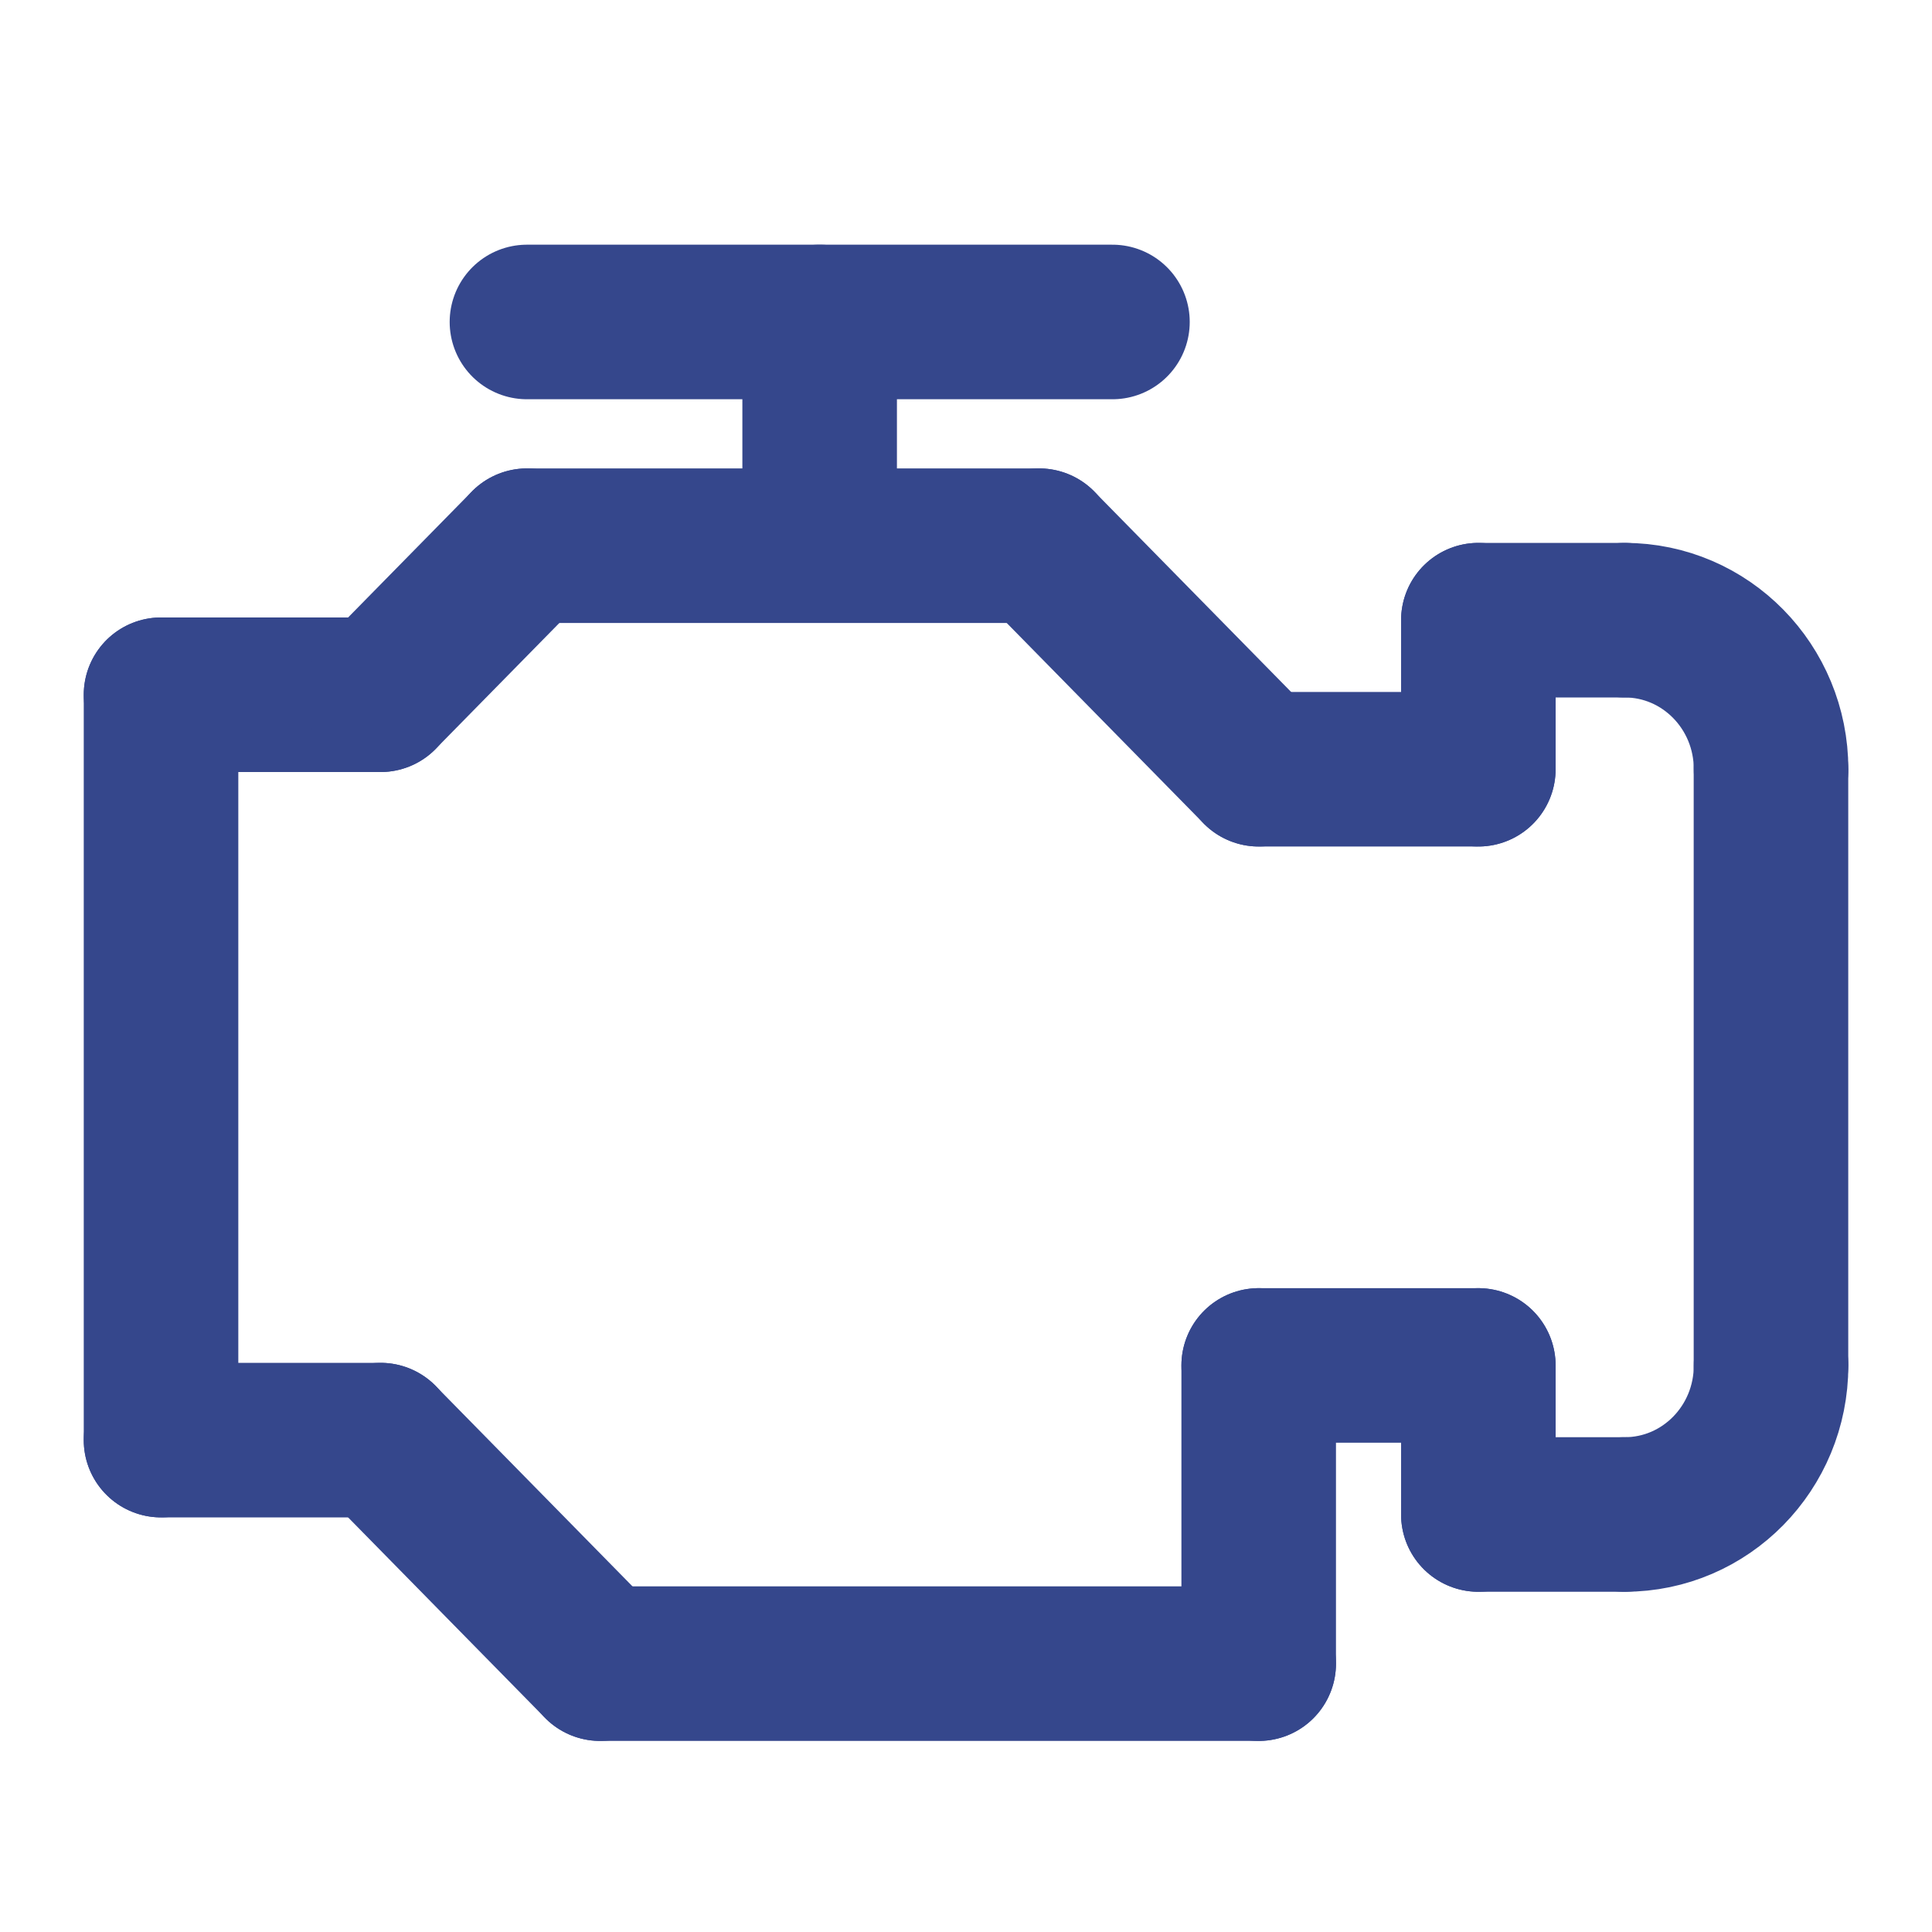
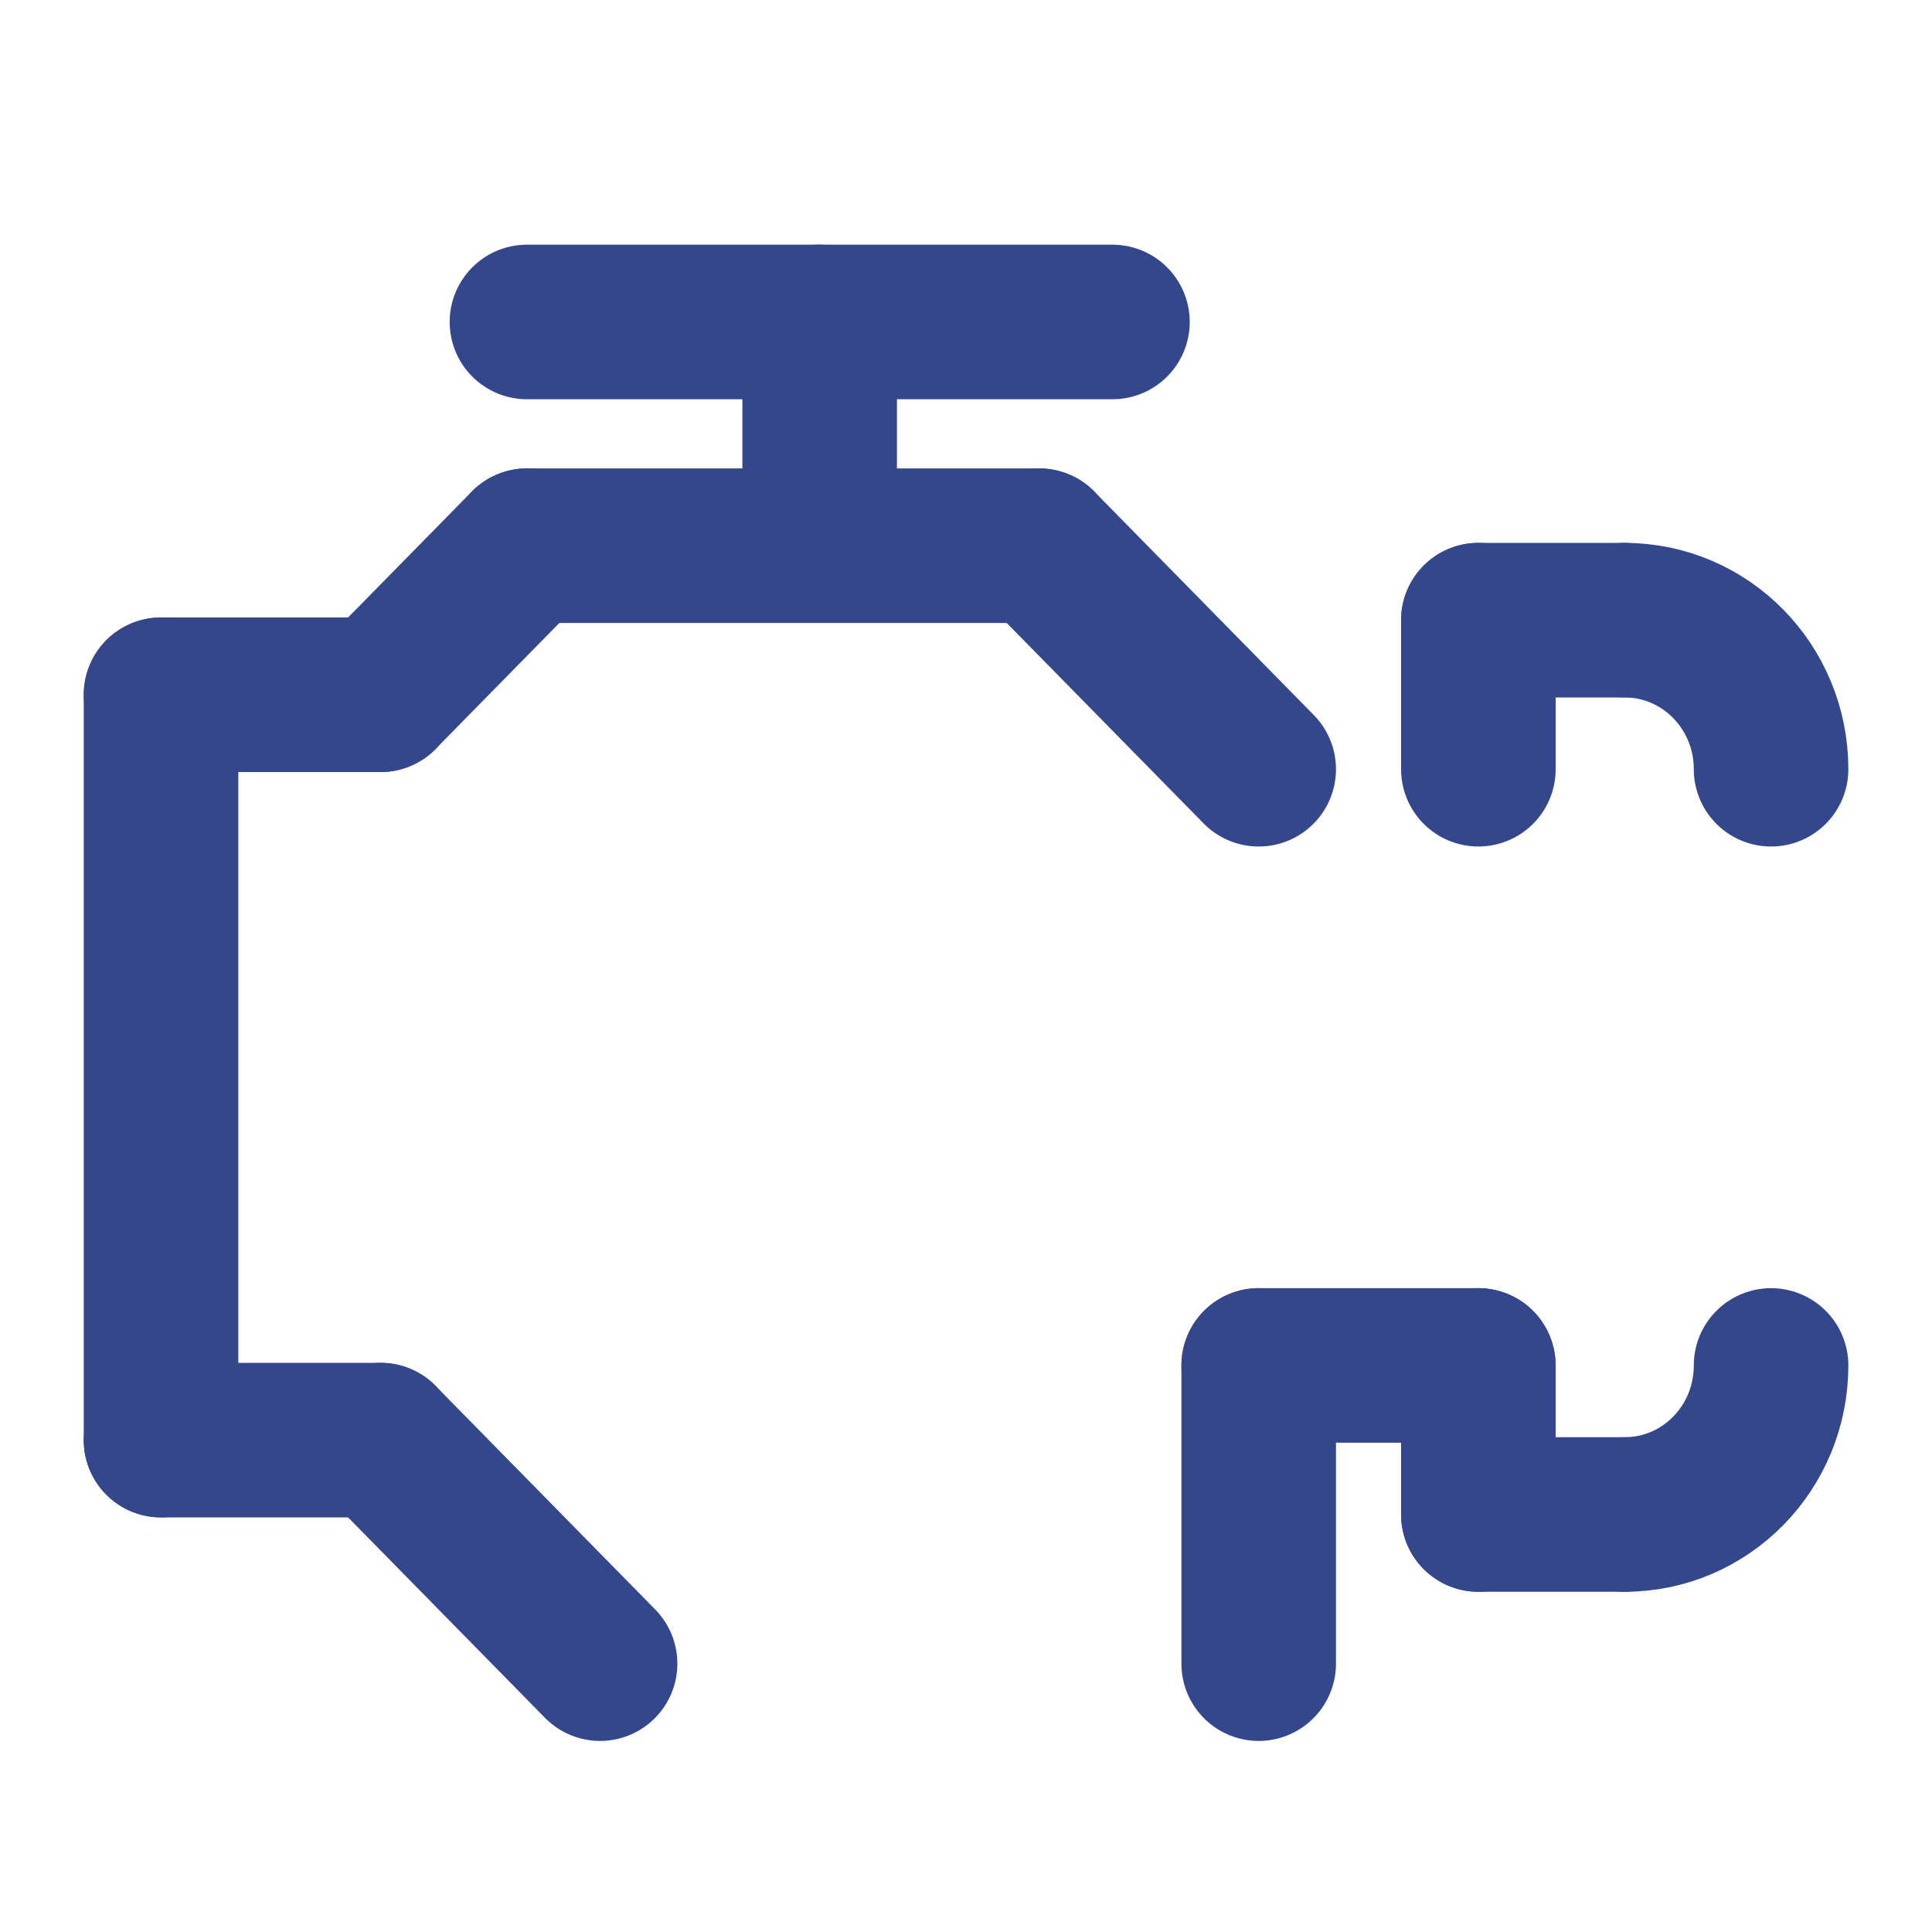
<svg xmlns="http://www.w3.org/2000/svg" width="20" height="20" viewBox="0 0 20 20" fill="none">
  <path d="M1.667 7.192V14.908" stroke="#35478C" stroke-width="1.6" stroke-miterlimit="10" stroke-linecap="round" stroke-linejoin="round" />
  <path d="M3.94 14.908H1.667" stroke="#35478C" stroke-width="1.6" stroke-miterlimit="10" stroke-linecap="round" stroke-linejoin="round" />
  <path d="M3.94 7.192H1.667" stroke="#35478C" stroke-width="1.6" stroke-miterlimit="10" stroke-linecap="round" stroke-linejoin="round" />
  <path d="M5.455 5.649L3.939 7.192" stroke="#35478C" stroke-width="1.6" stroke-miterlimit="10" stroke-linecap="round" stroke-linejoin="round" />
  <path d="M3.939 14.908L6.212 17.222" stroke="#35478C" stroke-width="1.6" stroke-miterlimit="10" stroke-linecap="round" stroke-linejoin="round" />
-   <path d="M13.03 17.222H6.212" stroke="#35478C" stroke-width="1.6" stroke-miterlimit="10" stroke-linecap="round" stroke-linejoin="round" />
  <path d="M13.03 14.135V17.222" stroke="#35478C" stroke-width="1.6" stroke-miterlimit="10" stroke-linecap="round" stroke-linejoin="round" />
  <path d="M15.303 14.135H13.03" stroke="#35478C" stroke-width="1.6" stroke-miterlimit="10" stroke-linecap="round" stroke-linejoin="round" />
  <path d="M13.03 7.963L10.757 5.649" stroke="#35478C" stroke-width="1.6" stroke-miterlimit="10" stroke-linecap="round" stroke-linejoin="round" />
  <path d="M5.455 5.649H10.758" stroke="#35478C" stroke-width="1.6" stroke-miterlimit="10" stroke-linecap="round" stroke-linejoin="round" />
-   <path d="M15.303 7.963H13.03" stroke="#35478C" stroke-width="1.6" stroke-miterlimit="10" stroke-linecap="round" stroke-linejoin="round" />
  <path d="M15.304 14.135V15.678" stroke="#35478C" stroke-width="1.6" stroke-miterlimit="10" stroke-linecap="round" stroke-linejoin="round" />
  <path d="M5.455 3.333H11.516" stroke="#35478C" stroke-width="1.6" stroke-miterlimit="10" stroke-linecap="round" stroke-linejoin="round" />
  <path d="M8.485 3.333V5.648" stroke="#35478C" stroke-width="1.6" stroke-miterlimit="10" stroke-linecap="round" stroke-linejoin="round" />
  <path d="M15.304 7.963V6.42" stroke="#35478C" stroke-width="1.6" stroke-miterlimit="10" stroke-linecap="round" stroke-linejoin="round" />
  <path d="M15.304 15.678H16.819" stroke="#35478C" stroke-width="1.6" stroke-miterlimit="10" stroke-linecap="round" stroke-linejoin="round" />
  <path d="M15.304 6.42H16.819" stroke="#35478C" stroke-width="1.6" stroke-miterlimit="10" stroke-linecap="round" stroke-linejoin="round" />
  <path d="M18.334 14.135C18.334 14.989 17.656 15.678 16.818 15.678" stroke="#35478C" stroke-width="1.6" stroke-miterlimit="10" stroke-linecap="round" stroke-linejoin="round" />
  <path d="M18.334 7.963C18.334 7.11 17.656 6.42 16.818 6.42" stroke="#35478C" stroke-width="1.6" stroke-miterlimit="10" stroke-linecap="round" stroke-linejoin="round" />
-   <path d="M18.333 7.963V14.136" stroke="#35478C" stroke-width="1.6" stroke-miterlimit="10" stroke-linecap="round" stroke-linejoin="round" />
</svg>